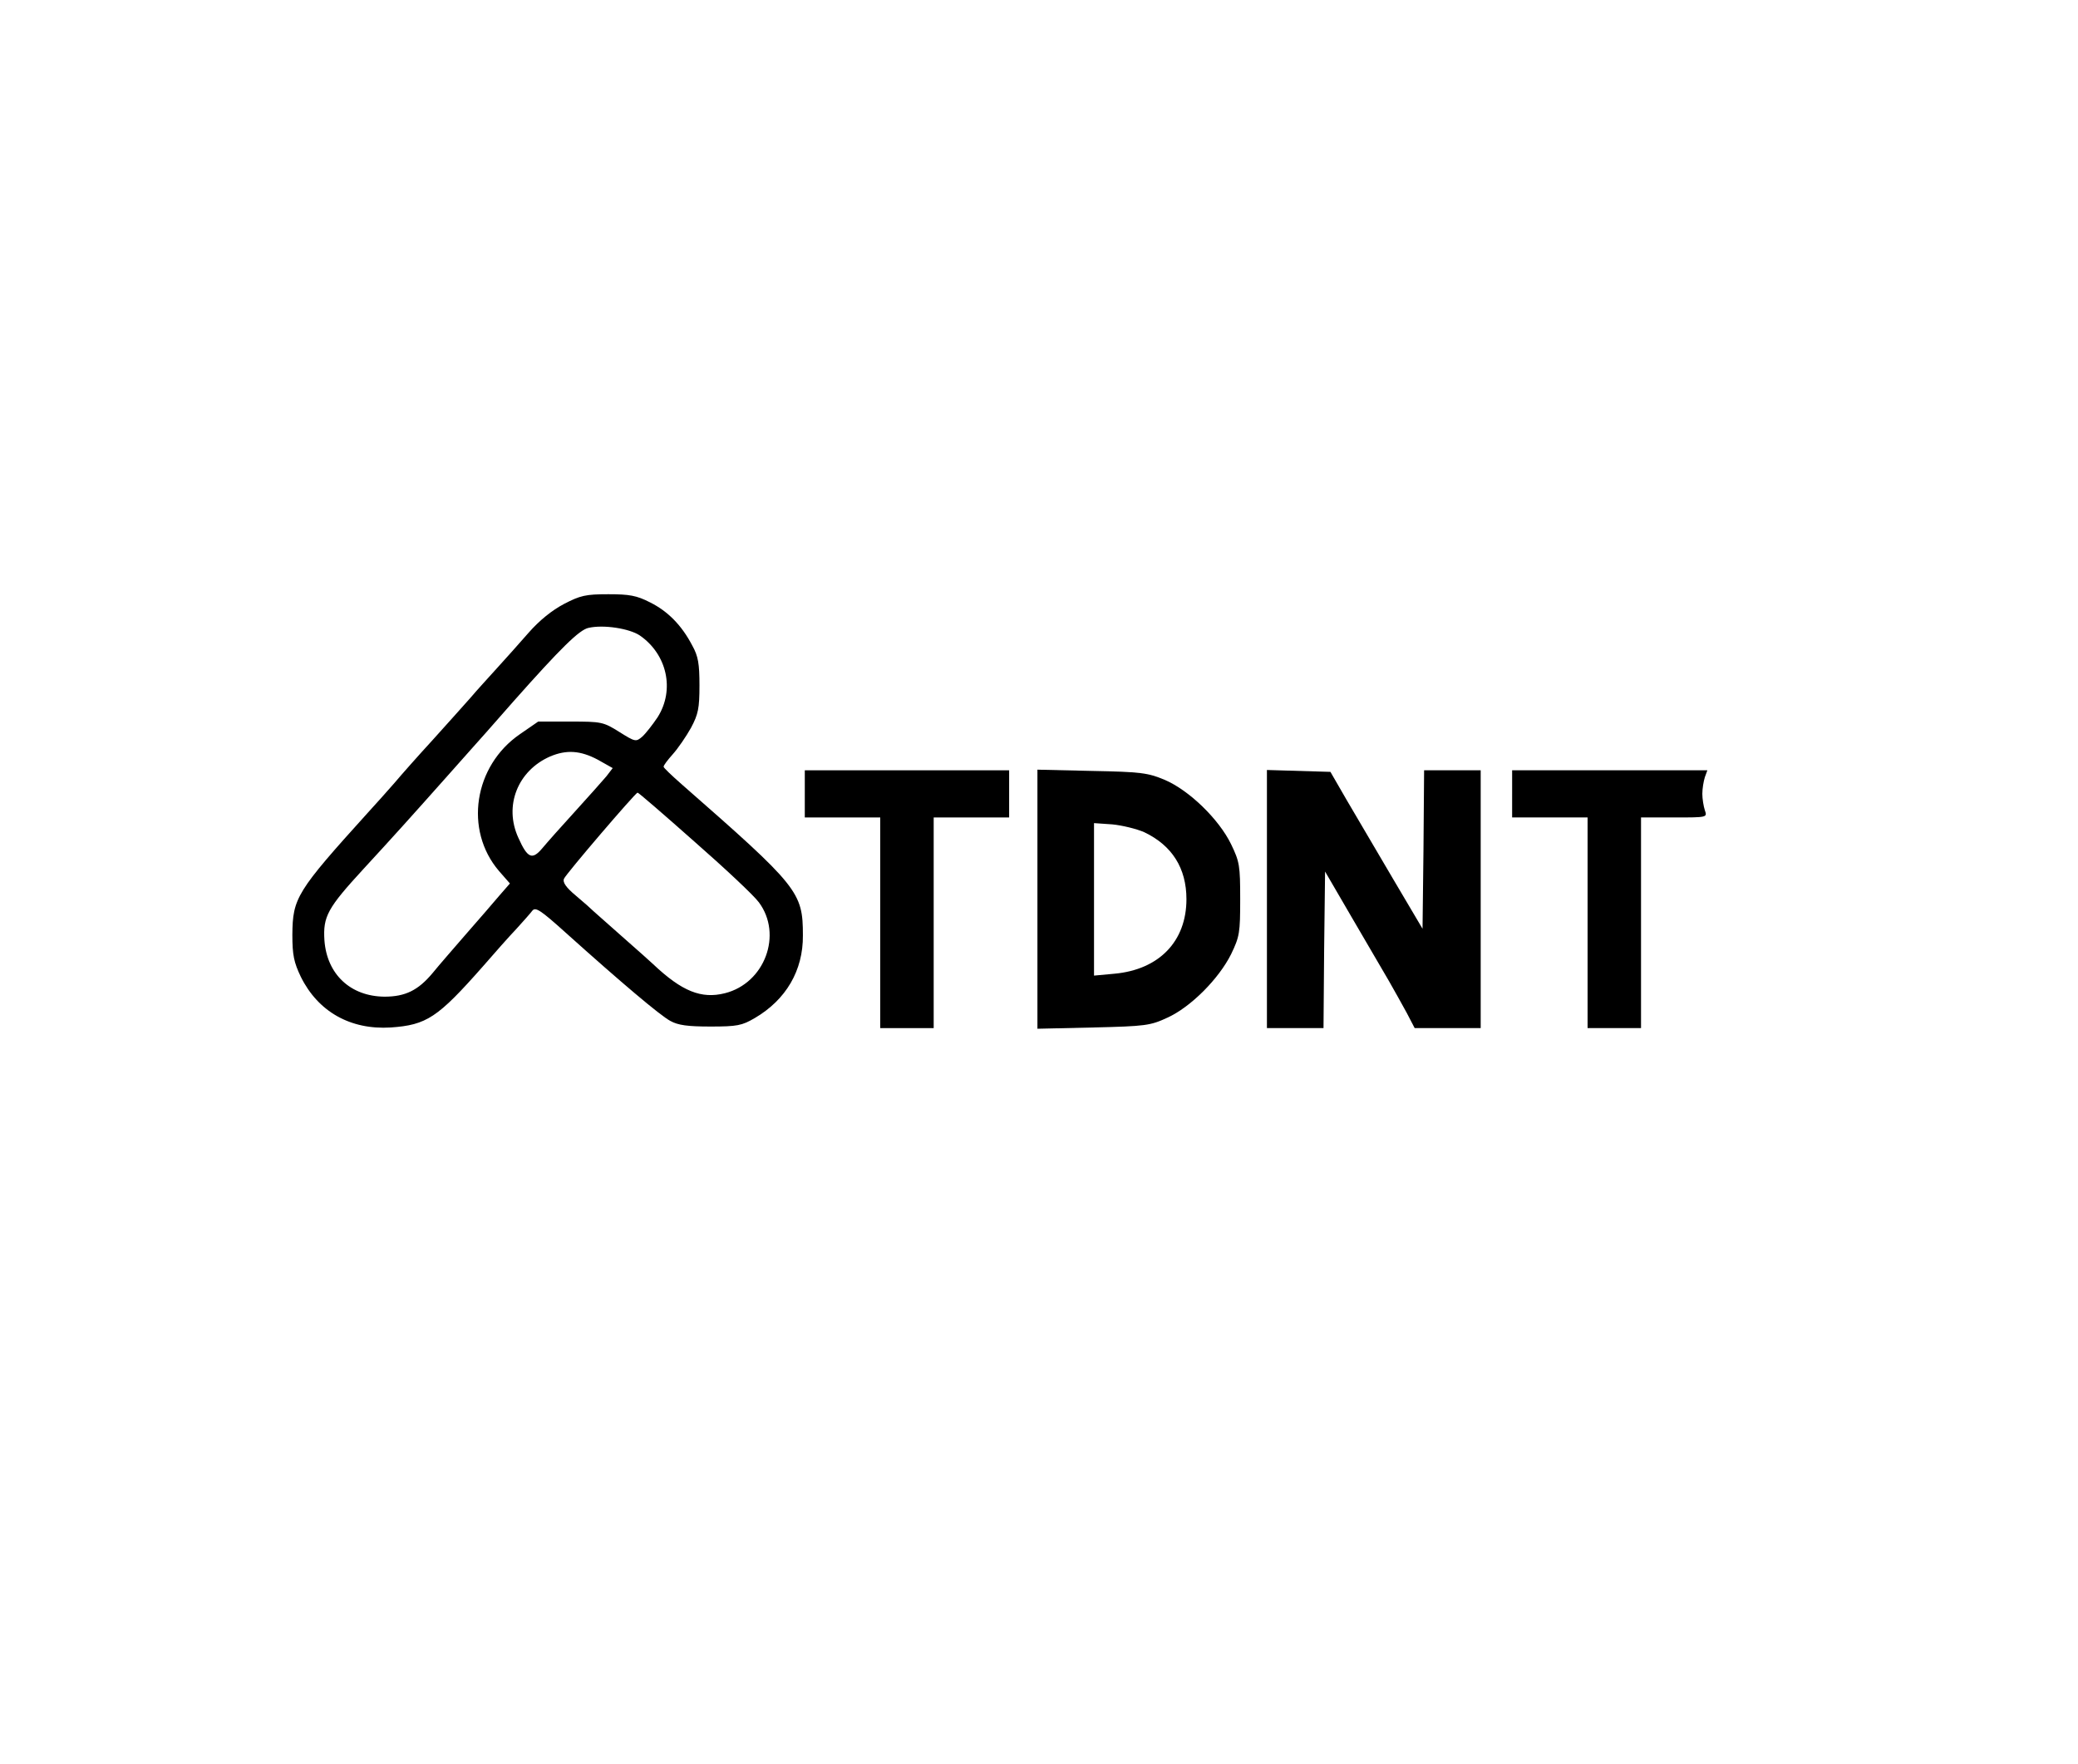
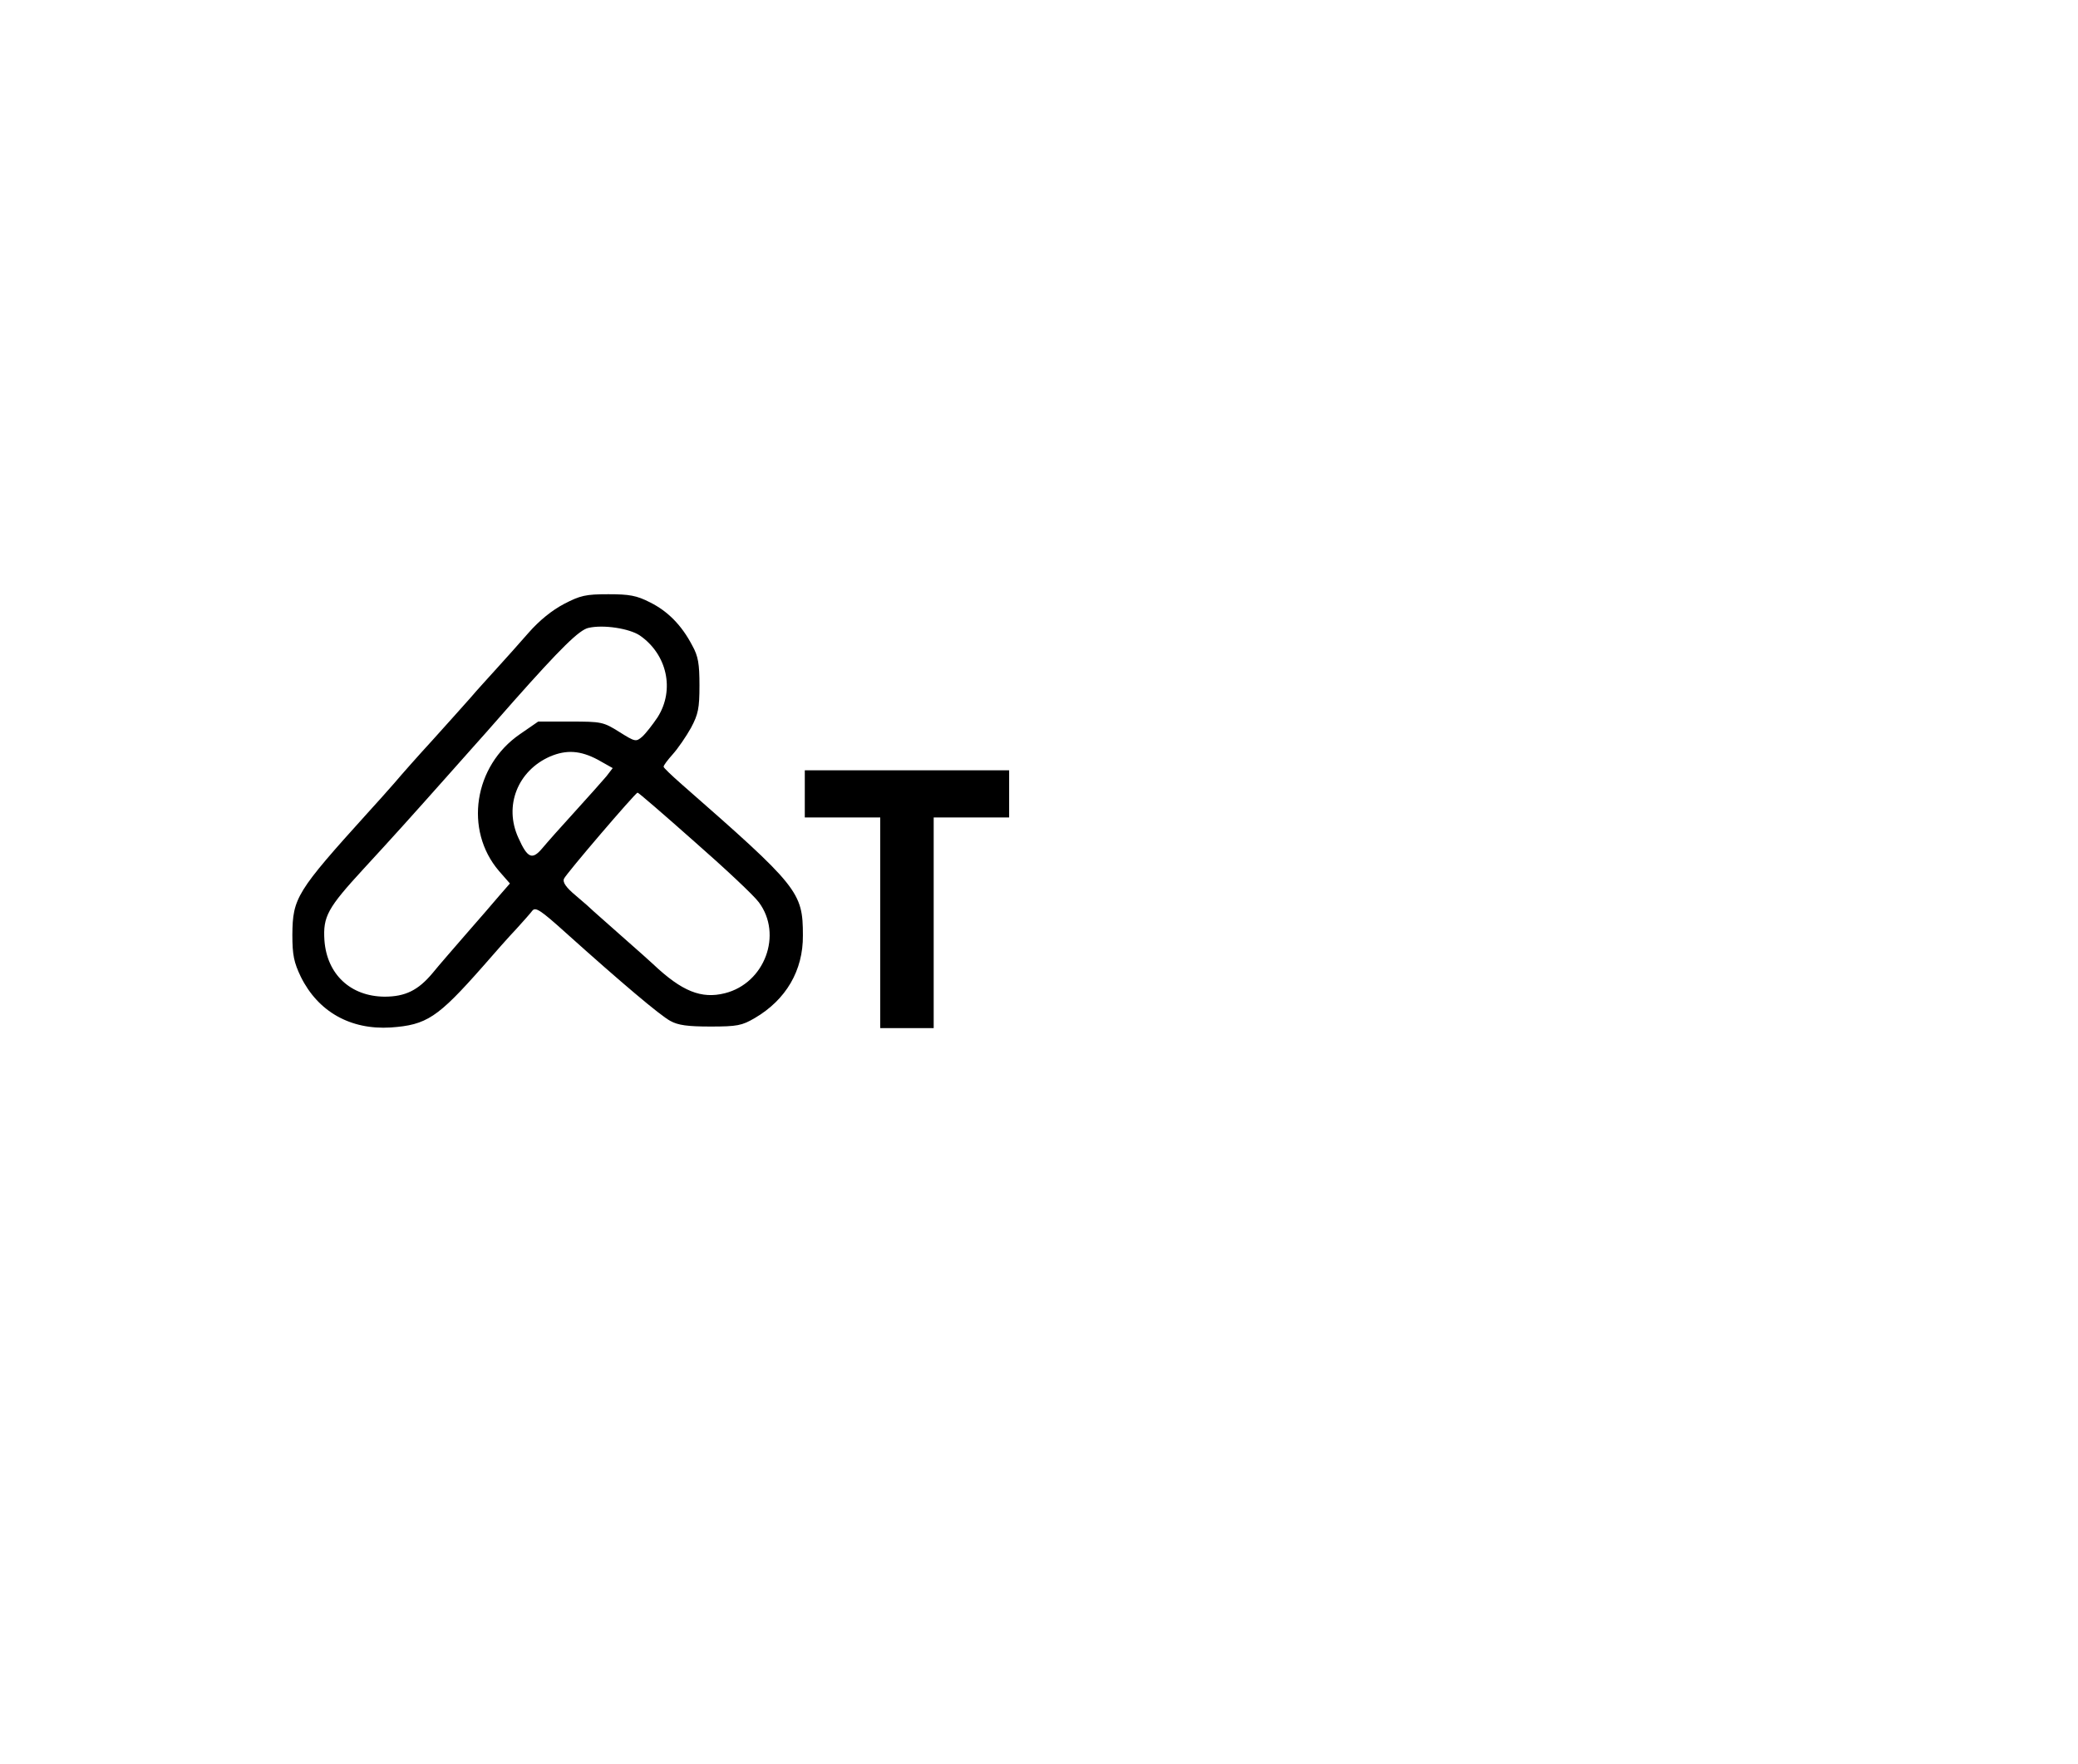
<svg xmlns="http://www.w3.org/2000/svg" version="1.0" width="661pt" height="561pt" viewBox="0 0 661 561" preserveAspectRatio="xMidYMid meet">
  <g transform="translate(0,561) scale(0.1,-0.1)" fill="#000000" stroke="none">
    <path d="M1794 3689 c-38 -20 -78 -52 -113 -92 -30 -34 -75 -85 -100 -112 -25 -28 -64 -70 -85 -95 -22 -25 -76 -85 -121 -135 -45 -49 -99 -110 -120 -135 -22 -25 -60 -68 -85 -95 -227 -251 -239 -271 -240 -388 0 -65 5 -88 27 -134 55 -111 158 -169 286 -161 114 8 149 31 292 193 38 44 87 99 108 121 21 23 44 49 50 57 10 13 25 4 107 -70 176 -158 299 -262 332 -280 25 -14 56 -18 128 -18 85 0 100 3 141 27 99 58 154 151 153 263 0 138 -14 155 -385 480 -32 28 -58 53 -58 56 -1 4 13 22 29 40 17 19 43 57 58 84 23 43 27 62 27 135 0 69 -4 93 -23 127 -34 65 -78 109 -134 137 -43 22 -66 26 -133 26 -72 0 -89 -4 -141 -31z m241 -100 c87 -60 112 -173 57 -260 -16 -24 -38 -52 -49 -62 -20 -17 -22 -17 -73 15 -51 32 -57 33 -156 33 l-102 0 -58 -40 c-147 -101 -178 -305 -67 -435 l35 -40 -34 -39 c-18 -21 -64 -75 -103 -119 -38 -44 -88 -101 -109 -127 -46 -55 -87 -75 -153 -75 -108 1 -183 71 -191 179 -5 76 10 103 124 227 94 102 149 163 269 298 39 44 75 84 80 90 6 6 64 72 129 146 150 169 209 227 238 233 48 11 130 -2 163 -24z m-134 -395 l48 -27 -20 -26 c-12 -14 -56 -64 -99 -111 -43 -47 -90 -100 -105 -118 -32 -38 -47 -32 -76 33 -47 102 -2 214 101 259 52 22 96 19 151 -10z m307 -260 c97 -85 190 -172 206 -194 76 -102 19 -257 -108 -289 -75 -19 -137 6 -228 92 -7 7 -49 44 -92 82 -44 39 -87 77 -96 85 -8 8 -35 32 -59 52 -30 25 -42 42 -37 53 5 14 226 272 234 274 2 1 83 -69 180 -155z" />
    <path d="M2560 3085 l0 -75 120 0 120 0 0 -335 0 -335 85 0 85 0 0 335 0 335 120 0 120 0 0 75 0 75 -325 0 -325 0 0 -75z" />
-     <path d="M3300 2750 l0 -412 178 4 c166 4 181 6 235 31 75 34 164 124 203 202 27 56 29 68 29 175 0 107 -2 119 -29 175 -39 80 -134 172 -212 205 -53 22 -75 25 -231 28 l-173 4 0 -412z m340 213 c88 -42 134 -114 134 -213 0 -134 -87 -224 -229 -237 l-65 -6 0 243 0 242 58 -4 c31 -3 77 -14 102 -25z" />
-     <path d="M4030 2750 l0 -410 90 0 90 0 2 249 3 249 85 -146 c47 -80 100 -171 118 -202 17 -30 43 -76 57 -102 l25 -48 105 0 105 0 0 410 0 410 -90 0 -90 0 -2 -252 -3 -252 -94 159 c-52 88 -118 201 -147 250 l-52 90 -101 3 -101 3 0 -411z" />
-     <path d="M4810 3085 l0 -75 120 0 120 0 0 -335 0 -335 85 0 85 0 0 335 0 335 106 0 c105 0 105 0 97 23 -4 12 -8 36 -8 52 0 17 4 40 8 53 l8 22 -310 0 -311 0 0 -75z" />
  </g>
</svg>